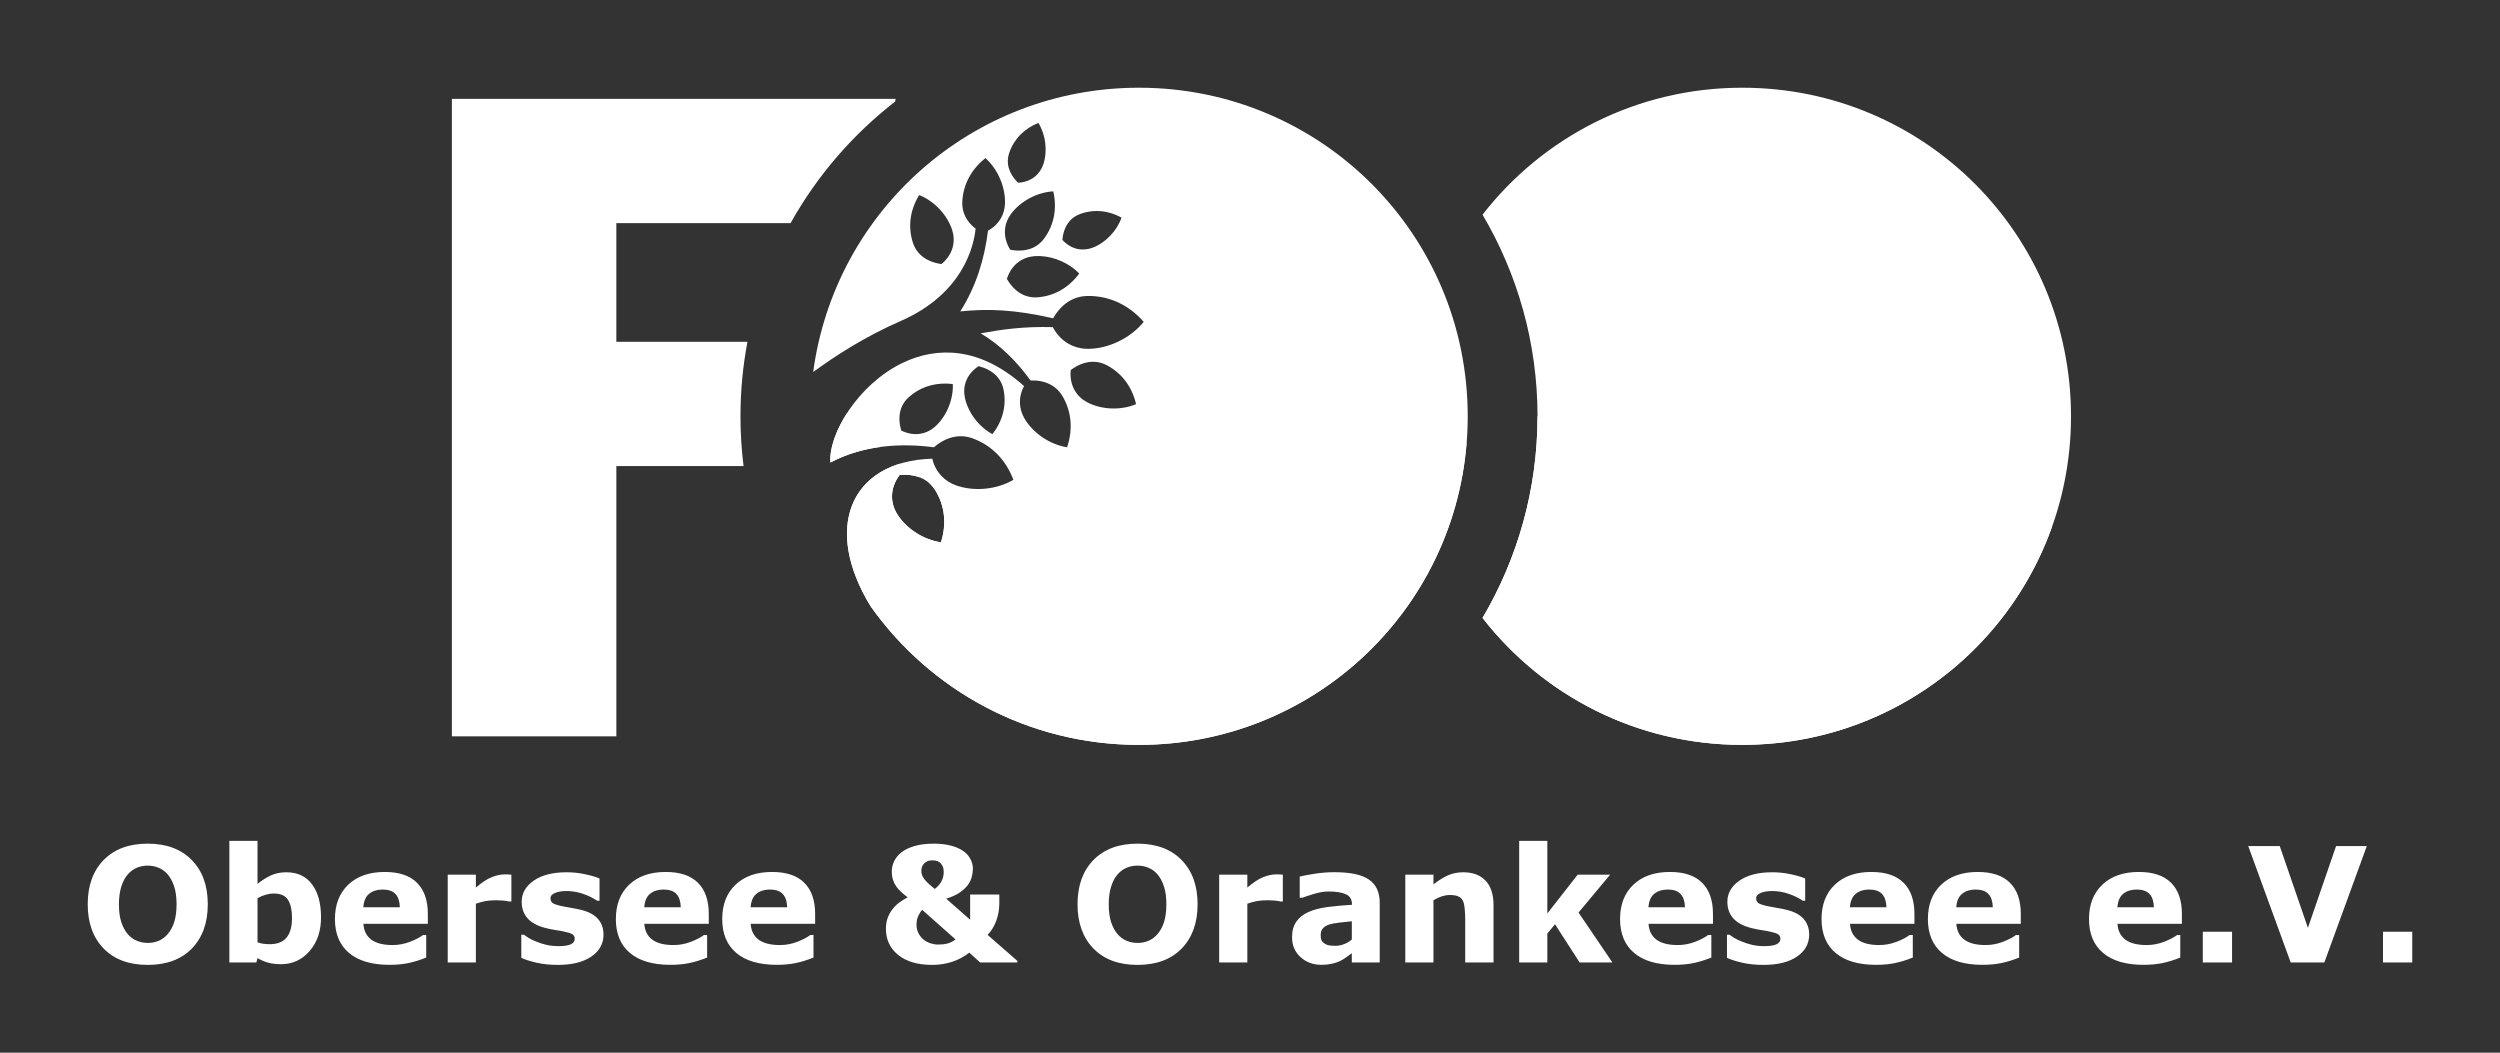
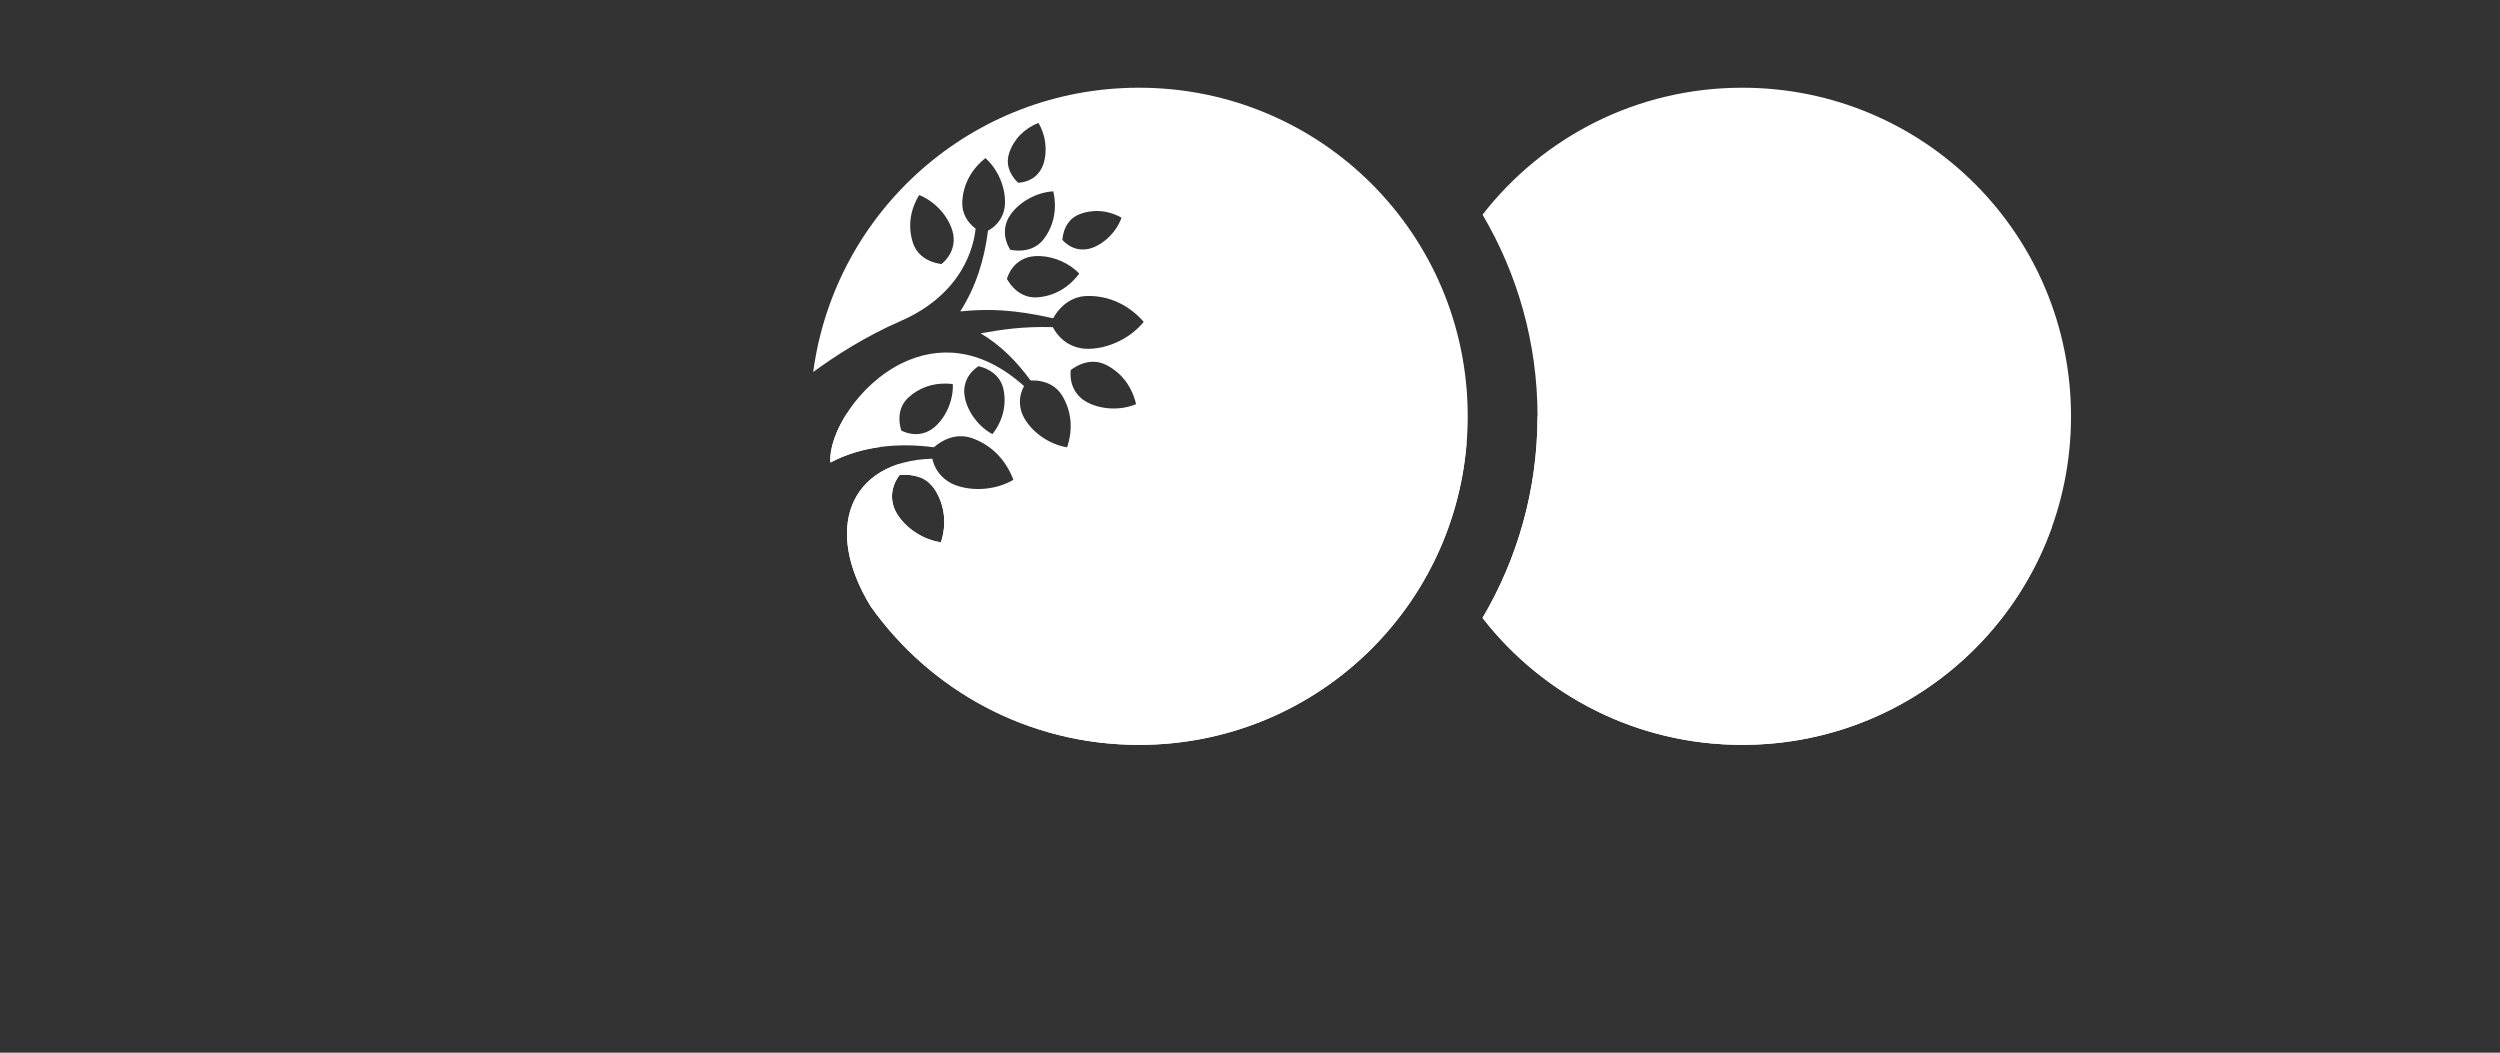
<svg xmlns="http://www.w3.org/2000/svg" width="100%" height="100%" viewBox="0 0 9896 4167" version="1.1" xml:space="preserve" style="fill-rule:evenodd;clip-rule:evenodd;stroke-linejoin:round;stroke-miterlimit:2;">
  <rect x="0" y="0" width="9896" height="4167" fill="#333333" stroke="none" />
  <g>
    <path d="M4508.5,347.221c-660.829,-0 -1204.3,488.733 -1289.56,1125.37c89.634,-65.746 208.334,-141.65 345.417,-201.496c248.525,-108.488 290.484,-297.829 297.463,-365.954c-36.667,-28.192 -54.375,-64.671 -52.742,-105.242c2.813,-69.2 36.025,-130.192 91.738,-174.079c48.958,43.854 79.979,115.121 77.308,180.9c-1.65,40.871 -22.171,82.121 -67.275,106.321c-13.854,112.5 -47.242,221.595 -109.704,319.55c110.137,-11.146 214.166,-7.638 367.571,27.325c33.279,-58.246 81.612,-87.9 137.566,-88.421c85.784,-0.817 163.284,36.425 221.025,102.571c-51.233,63.212 -137.483,105.97 -219.029,106.754c-53.437,0.504 -108.662,-25.034 -140.85,-85.954c-118.575,-3.059 -202.342,9.391 -285.642,24.583c79.48,46.387 146.25,115.625 197.43,186.458c58.7,-1.771 102.204,20.883 126.65,62.342c36.337,61.596 41.683,133.037 17.954,202.275c-67.017,-10.659 -133.838,-55.104 -168.371,-113.646c-21.267,-36.058 -26.596,-82.779 -1.804,-128.629c-174.6,-156.546 -345.246,-157.325 -481.075,-91.717c-176.375,85.208 -294.063,282.117 -285.454,394.425c133.366,-71.337 286.25,-76.942 409.6,-60.4c49.637,-42.621 103.35,-53.679 153.995,-35.121c75.884,27.78 131.805,86.388 160.713,163.892c-66.2,38.713 -156.463,47.725 -228.613,21.317c-42.812,-15.675 -79.791,-50.659 -92.429,-104.929c-163.404,4.304 -274.983,74.841 -317.971,185.97c-40.416,104.463 -20.104,244.6 74.046,398.596c235.45,331.925 622.671,548.213 1062.05,548.213c720.296,-0 1301.29,-580.696 1301.29,-1300.66c-0,-719.962 -580.992,-1300.61 -1301.29,-1300.61Zm2388.12,-0c-418.854,-0 -790.329,196.562 -1028.1,502.483c138.192,234.288 217.621,507.117 217.621,798.125c-0,291.025 -79.429,563.838 -217.621,798.142c237.775,305.921 609.25,502.521 1028.1,502.521c720.313,-0 1301.23,-580.696 1301.23,-1300.66c0,-719.962 -580.92,-1300.61 -1301.23,-1300.61Zm-2786.18,139.341c29.046,47.084 37.067,112.013 19.204,164.48c-12.762,37.5 -45.817,69.462 -99.846,72.345c-37.571,-37.066 -48.421,-78.666 -34.95,-118.195c18.788,-55.192 60.142,-96.496 115.592,-118.63Zm58.767,270.867c15.504,66.721 3.733,132.746 -35.938,186.617c-28.437,38.591 -74.721,55.625 -134.287,44.583c-32.709,-52.746 -24.271,-104.829 2.691,-141.425c37.709,-51.217 104.134,-86.233 167.534,-89.775Zm-530.675,14.6c59.008,23.442 110.937,77.675 130.487,138.196c13.975,43.246 5.517,95.312 -42.225,134.983c-60,-8.366 -98.525,-39.183 -113.262,-84.791c-20.555,-63.663 -10.85,-130 25,-188.388Zm698.245,63.229c34.984,-0.796 69.967,8.234 102.655,26.234c-17.984,52.291 -63.105,99.708 -115.017,119.183l-0,-0.033c-37.1,13.925 -82.775,8.7 -119.288,-31.217c4.846,-52.55 30.121,-87.325 69.238,-101.996c20.483,-7.687 41.442,-11.7 62.412,-12.171Zm-217.933,178.442c56.475,2.775 114.775,28.958 153.213,69.042c-40.592,55.175 -98.421,89.187 -165.159,94.133c-47.829,3.542 -90.883,-20.521 -121.25,-72.933c18.784,-59.134 63.821,-86.6 109.167,-89.95c7.933,-0.588 15.954,-0.692 24.029,-0.292Zm210.988,418.312c17.691,0.471 34.808,5.071 51.008,13.525c60.279,31.459 100.521,86.442 116.179,154.255c-59.462,25.07 -135.746,22.741 -193.054,-7.171c-40.938,-21.388 -71.908,-65.138 -65.608,-127.879c30.904,-22.921 61.979,-33.509 91.475,-32.73Zm-456.163,17.33c56.179,14.337 89.517,47.708 98.683,92.654c12.792,62.725 -3.508,124.808 -43.804,176.529c-53.629,-28.558 -97.258,-85.679 -109.408,-145.313c-8.7,-42.604 4.912,-91.2 54.529,-123.87Zm-126.267,69.112c8.005,0.246 16.092,0.888 24.217,1.946c2.608,60.692 -24.512,127.254 -69.754,167.987c-32.325,29.096 -81.129,42.03 -134.463,15.884c-16.162,-55.659 -4.27,-101.354 29.825,-132.05c41.634,-37.479 94.134,-55.521 150.175,-53.767Zm-162.97,360.921c53.666,0.471 93.958,22.675 117.92,61.546c38.23,61.979 45.121,134.616 22.325,205.608c-68.454,-9.496 -137.412,-53.437 -173.75,-112.362c-25.97,-42.117 -30.487,-99.342 9.705,-153.63c8.212,-0.833 16.145,-1.233 23.8,-1.162Z" style="fill:#fff;fill-rule:nonzero;" />
-     <path d="M1788.77,391.425l-0,2523.26l650.991,0l0,-1069.93l503.488,0c-8.071,-64.5 -12.133,-130.141 -12.133,-196.787c-0.001,-100.817 9.441,-199.271 27.637,-294.9l-518.992,-0l0,-469.688l689.65,0c104.254,-187.046 245.542,-350.691 413.788,-481.25l2.254,-10.708l-1756.68,-0Z" style="fill:#fff;fill-rule:nonzero;" />
-     <path d="M907.9,3328.37l0,481.496l106.788,-0.001l4.654,-17.308c13.208,7.829 27.15,13.8 41.804,17.934c14.654,4.112 31.667,6.179 51.075,6.179c45.191,-0 82.85,-17.221 112.971,-51.667c30.345,-34.446 45.537,-79.013 45.537,-133.679c0,-55.696 -11.858,-99.325 -35.608,-130.888c-23.734,-31.771 -57.604,-47.654 -101.563,-47.654c-23.316,0 -43.941,4.233 -61.908,12.692c-17.742,8.454 -35.192,19.496 -52.308,33.104l-0,-170.208l-111.442,-0Zm5105.62,-0l0,481.496l111.421,-0.001l-0,-114.479l30.35,-36.841l97.533,151.32l129.704,0l-134.062,-197.708l125.087,-149.792l-128.487,0l-120.125,153.505l-0,-287.5l-111.421,-0Zm-5428.83,11.145c-74.096,0 -132.155,21.58 -174.271,64.688c-42.1,42.917 -63.179,101.375 -63.179,175.437c-0,73.434 21.079,131.821 63.179,175.155c42.116,43.108 100.175,64.654 174.271,64.654c74.304,-0 132.516,-21.546 174.616,-64.654c42.117,-43.334 63.163,-101.721 63.163,-175.155c-0,-74.062 -21.167,-132.52 -63.475,-175.437c-42.309,-43.108 -100.417,-64.688 -174.304,-64.688Zm3111.01,0c-29.725,0 -55.417,3.334 -77.088,9.934c-21.475,6.387 -38.591,14.841 -51.404,25.362c-12.379,10.104 -21.683,21.546 -27.862,34.325c-6.2,12.584 -9.254,26.109 -9.254,40.554c-0,12.171 1.508,23.092 4.6,32.78c3.108,9.704 7.445,18.487 13.021,26.333c5.762,8.25 12.587,15.887 20.433,22.9c7.846,7.017 16.096,13.717 24.775,20.104c-9.496,5.158 -19.496,11.321 -30.038,18.542c-10.516,7.225 -19.825,15.904 -27.862,26.008c-8.471,10.313 -15.296,21.979 -20.45,34.967c-5.159,13.004 -7.729,28.262 -7.729,45.796c-0,42.291 16.216,76.633 48.612,103.037c32.604,26.2 77.379,39.292 134.342,39.292c27.654,-0 53.871,-3.996 78.629,-12.05c24.979,-8.038 47.812,-20.242 68.437,-36.529l43.038,38.995l147.358,0.001l0,-6.184l-117.95,-103.054c14.446,-14.637 25.817,-33.092 34.063,-55.367c8.266,-22.27 12.362,-45.604 12.362,-69.945l0,-34.359l-115.471,0l0,99.654l-94.737,-83.229c22.9,-7.225 40.971,-15.471 54.183,-24.758c13.196,-9.271 23.854,-19.304 31.909,-30.034c7.433,-10.104 12.466,-20.833 15.158,-32.187c2.879,-11.338 4.321,-21.738 4.321,-31.217c-0,-14.233 -3.421,-27.445 -10.225,-39.616c-6.596,-12.38 -16.179,-22.917 -28.767,-31.579c-13.421,-9.084 -29.929,-16.096 -49.529,-21.042c-19.621,-4.95 -41.896,-7.433 -66.875,-7.433Zm807.062,-0.001c-74.095,0.001 -132.187,21.58 -174.304,64.688c-42.1,42.917 -63.141,101.375 -63.141,175.438c-0,73.433 21.041,131.82 63.141,175.154c42.117,43.108 100.209,64.654 174.304,64.654c74.309,-0 132.517,-21.546 174.621,-64.654c42.1,-43.334 63.159,-101.721 63.159,-175.155c-0,-74.062 -21.163,-132.52 -63.471,-175.437c-42.313,-43.108 -100.417,-64.688 -174.309,-64.688Zm4396.67,9.605l168.075,460.746l133.158,-0.001l168.109,-460.745l-121.684,-0l-111.441,323.679l-111.442,-323.679l-124.775,-0Zm-5209.33,56.3c3.3,-0 7.637,0.416 13.004,1.25c5.362,0.833 10.521,2.883 15.483,6.179c4.742,3.3 8.771,8.141 12.067,14.55c3.317,6.179 4.95,14.671 4.95,25.4c-0,12.779 -2.988,24.754 -8.975,35.883c-5.783,10.938 -14.463,20.938 -26.025,30.017c-15.888,-11.959 -28.767,-23.625 -38.663,-34.979c-9.916,-11.338 -14.879,-23.109 -14.879,-35.28c0,-9.287 1.629,-16.7 4.946,-22.258c3.3,-5.779 7.138,-10.121 11.458,-13.004c5.367,-3.504 10.225,-5.675 14.55,-6.508c4.55,-0.834 8.575,-1.25 12.084,-1.25Zm-3105.1,21.041c14.862,0 29.079,2.796 42.708,8.367c13.821,5.558 26.025,14.55 36.562,26.929c10.313,11.963 18.646,27.654 25.055,47.046c6.387,19.396 9.6,42.9 9.6,70.558c-0,25.779 -2.78,48.246 -8.35,67.429c-5.575,18.996 -14.15,35.488 -25.696,49.513c-10.329,12.379 -22.413,21.567 -36.25,27.554c-13.821,5.763 -28.367,8.646 -43.629,8.646c-15.28,-0 -29.809,-2.883 -43.646,-8.646c-13.821,-5.783 -25.921,-14.775 -36.234,-26.946c-10.329,-12.171 -18.662,-27.829 -25.05,-47.012c-6.2,-19.392 -9.308,-42.796 -9.308,-70.259c0,-26.825 3.196,-50.333 9.583,-70.558c6.617,-20.416 15.088,-36.387 25.417,-47.933c11.146,-12.379 23.317,-21.25 36.529,-26.617c13.404,-5.362 27.638,-8.071 42.709,-8.071Zm3918.08,0c14.858,0 29.079,2.796 42.708,8.367c13.817,5.558 25.987,14.55 36.525,26.929c10.313,11.963 18.679,27.654 25.087,47.046c6.388,19.396 9.6,42.9 9.6,70.558c0,25.779 -2.779,48.246 -8.35,67.429c-5.574,18.996 -14.149,35.488 -25.695,49.513c-10.329,12.379 -22.413,21.567 -36.25,27.554c-13.817,5.763 -28.367,8.646 -43.625,8.646c-15.279,-0 -29.863,-2.883 -43.684,-8.646c-13.816,-5.783 -25.883,-14.775 -36.195,-26.946c-10.334,-12.171 -18.7,-27.829 -25.088,-47.012c-6.2,-19.392 -9.271,-42.796 -9.271,-70.259c0,-26.825 3.196,-50.333 9.584,-70.558c6.612,-20.416 15.05,-36.387 25.383,-47.933c11.146,-12.379 23.296,-21.25 36.525,-26.617c13.404,-5.362 27.675,-8.071 42.746,-8.071Zm-2979.74,25.088c-61.304,-0 -109.6,16.804 -144.896,50.433c-35.071,33.421 -52.604,78.783 -52.604,136.146c-0,57.95 18.575,102.637 55.712,133.992c37.155,31.354 90.609,47.033 160.363,47.033c27.05,-0 51.704,-2.275 73.996,-6.825c22.291,-4.529 46.004,-11.858 71.179,-21.958l-0,-89.413l-12.363,0c-12.795,9.688 -30.241,18.767 -52.325,27.225c-22.083,8.454 -44.879,12.671 -68.404,12.671c-37.15,-0 -65.329,-7.204 -84.512,-21.65c-18.992,-14.442 -29.304,-35.275 -30.954,-62.517l255.07,0l0,-38.958c0,-53.646 -14.22,-94.704 -42.708,-123.175c-28.492,-28.683 -71.008,-43.004 -127.554,-43.004Zm1112.03,-0c-61.3,-0 -109.6,16.804 -144.892,50.433c-35.087,33.421 -52.641,78.783 -52.641,136.146c-0,57.95 18.612,102.637 55.746,133.992c37.154,31.354 90.608,47.033 160.366,47.033c27.05,-0 51.7,-2.275 73.992,-6.825c22.275,-4.529 46.008,-11.858 71.183,-21.958l0,-89.413l-12.362,0c-12.796,9.688 -30.246,18.767 -52.325,27.225c-22.084,8.454 -44.917,12.671 -68.438,12.671c-37.154,-0 -65.296,-7.204 -84.479,-21.65c-18.996,-14.442 -29.342,-35.275 -30.992,-62.517l255.105,0l-0,-38.958c-0,-53.646 -14.238,-94.704 -42.709,-123.175c-28.487,-28.683 -71.008,-43.004 -127.554,-43.004Zm421.008,-0c-61.3,-0 -109.583,16.804 -144.879,50.433c-35.087,33.421 -52.621,78.783 -52.621,136.146c0,57.95 18.575,102.637 55.73,133.992c37.154,31.354 90.591,47.033 160.366,47.033c27.029,-0 51.684,-2.275 73.975,-6.825c22.292,-4.529 46.042,-11.858 71.234,-21.958l-0,-89.413l-12.417,0c-12.792,9.688 -30.225,18.767 -52.308,27.225c-22.084,8.454 -44.875,12.671 -68.417,12.671c-37.138,-0 -65.333,-7.204 -84.517,-21.65c-18.991,-14.442 -29.304,-35.275 -30.954,-62.517l255.104,0l0,-38.958c0,-53.646 -14.254,-94.704 -42.741,-123.175c-28.475,-28.683 -71.009,-43.004 -127.555,-43.004Zm3553.99,-0c-61.283,-0 -109.562,16.804 -144.842,50.433c-35.087,33.421 -52.654,78.783 -52.654,136.146c0,57.95 18.575,102.637 55.729,133.992c37.15,31.354 90.605,47.033 160.363,47.033c27.033,-0 51.683,-2.275 73.975,-6.825c22.292,-4.529 46.042,-11.858 71.233,-21.958l0,-89.413l-12.412,0c-12.796,9.688 -30.225,18.767 -52.309,27.225c-22.083,8.454 -44.879,12.671 -68.42,12.671c-37.138,-0 -65.313,-7.204 -84.517,-21.65c-18.992,-14.442 -29.304,-35.275 -30.954,-62.517l255.104,0l-0,-38.958c-0,-53.646 -14.254,-94.704 -42.742,-123.175c-28.471,-28.683 -70.987,-43.004 -127.554,-43.004Zm797.5,-0c-61.3,-0 -109.6,16.804 -144.896,50.433c-35.083,33.421 -52.604,78.783 -52.604,136.146c0,57.95 18.563,102.637 55.713,133.992c37.154,31.354 90.608,47.033 160.366,47.033c27.029,-0 51.684,-2.275 73.975,-6.825c22.292,-4.529 46.059,-11.858 71.234,-21.958l-0,-89.413l-12.396,0c-12.796,9.688 -30.246,18.767 -52.329,27.225c-22.08,8.454 -44.875,12.671 -68.4,12.671c-37.155,-0 -65.33,-7.204 -84.534,-21.65c-18.975,-14.442 -29.287,-35.275 -30.954,-62.517l255.088,0l-0,-38.958c-0,-53.646 -14.238,-94.704 -42.709,-123.175c-28.491,-28.683 -71.008,-43.004 -127.554,-43.004Zm421.046,-0c-61.304,-0 -109.604,16.804 -144.9,50.433c-35.083,33.421 -52.638,78.783 -52.638,136.146c0,57.95 18.596,102.637 55.746,133.992c37.154,31.354 90.609,47.033 160.367,47.033c27.029,-0 51.7,-2.275 73.975,-6.825c22.292,-4.529 46.025,-11.858 71.2,-21.958l-0,-89.413l-12.363,0c-12.795,9.688 -30.241,18.767 -52.325,27.225c-22.087,8.454 -44.916,12.671 -68.437,12.671c-37.154,-0 -65.296,-7.204 -84.5,-21.65c-18.975,-14.442 -29.321,-35.275 -30.971,-62.517l255.104,0l0,-38.958c0,-53.646 -14.237,-94.704 -42.708,-123.175c-28.488,-28.683 -71.008,-43.004 -127.55,-43.004Zm637.725,-0c-61.288,-0 -109.583,16.804 -144.879,50.433c-35.088,33.421 -52.621,78.783 -52.621,136.146c-0,57.95 18.575,102.637 55.729,133.992c37.15,31.354 90.604,47.033 160.363,47.033c27.033,-0 51.683,-2.275 73.975,-6.825c22.291,-4.529 46.008,-11.858 71.2,-21.958l-0,-89.413l-12.38,0c-12.795,9.688 -30.225,18.767 -52.308,27.225c-22.083,8.454 -44.879,12.671 -68.421,12.671c-37.137,-0 -65.329,-7.204 -84.512,-21.65c-18.996,-14.442 -29.309,-35.275 -30.959,-62.517l255.071,0l0,-38.958c0,-53.646 -14.216,-94.704 -42.708,-123.175c-28.471,-28.683 -70.988,-43.004 -127.55,-43.004Zm-3184.65,0.921c-26.634,-0 -53.263,2.15 -79.879,6.491c-26.425,4.134 -45.505,7.725 -57.259,10.834l0,83.87l10.192,0c9.083,-3.508 24.029,-8.47 44.879,-14.862c20.85,-6.596 40.454,-9.896 58.838,-9.896c30.537,0 53.679,3.684 69.358,11.113c15.696,7.22 23.525,20.433 23.525,39.62l-0,1.855c-32.813,1.858 -64.496,4.758 -95.038,8.683c-30.554,3.904 -56.162,10.5 -76.804,19.792c-20.85,9.271 -36.925,21.979 -48.279,38.071c-11.358,16.095 -17.017,36.825 -17.017,62.187c0,31.771 11.13,57.85 33.421,78.283c22.292,20.417 49.967,30.642 82.988,30.642c14.025,0 26.908,-1.233 38.662,-3.717c11.771,-2.275 23.125,-5.866 34.063,-10.833c7.846,-3.696 16.216,-8.783 25.087,-15.175c8.871,-6.387 16.317,-11.854 22.309,-16.387l-0,36.825l110.504,-0l-0,-236.409c-0,-41.683 -14.15,-72.204 -42.434,-91.596c-28.054,-19.6 -73.766,-29.391 -137.116,-29.391Zm-3039.5,0.312c-54.896,0 -98.229,11.109 -130.017,33.4c-31.579,22.067 -47.362,49.813 -47.362,83.229c-0,25.992 7.637,47.763 22.916,65.296c15.263,17.329 38.68,30.121 70.263,38.371c11.562,3.088 24.337,5.763 38.383,8.038c14.238,2.062 25.521,4.025 33.767,5.883c17.346,3.508 29.062,7.242 35.279,11.146c6.196,3.716 9.271,9.808 9.271,18.266c-0,9.48 -5.246,16.7 -15.783,21.646c-10.521,4.742 -26.717,7.104 -48.592,7.104c-16.721,0 -32.396,-1.633 -47.05,-4.933c-14.65,-3.504 -27.742,-7.637 -39.304,-12.396c-13.421,-5.362 -23.838,-10.275 -31.267,-14.825c-7.225,-4.741 -13.629,-9.079 -19.204,-13.004l-10.225,0l-0,91.596c15.279,7.017 35.521,13.404 60.696,19.183c25.171,5.784 53.246,8.65 84.2,8.65c55.937,0 99.966,-10.921 132.171,-32.796c32.187,-22.066 48.316,-51.058 48.316,-86.945c0,-24.55 -7.012,-44.967 -21.058,-61.267c-14.029,-16.513 -35.696,-28.542 -65,-36.183c-13.213,-3.313 -26.425,-6.005 -39.638,-8.071c-13.004,-2.275 -25.191,-4.529 -36.525,-6.788c-20.645,-4.341 -33.75,-8.683 -39.325,-13.004c-5.554,-4.342 -8.35,-10.608 -8.35,-18.871c0,-9.079 6.075,-16.096 18.263,-21.041c12.379,-4.95 27.537,-7.43 45.487,-7.43c21.684,0 43.038,3.609 64.08,10.83c21.266,7.016 40.137,16.2 56.65,27.537l9.616,0l0,-87.883c-13.421,-5.971 -32.1,-11.546 -56.041,-16.7c-23.734,-5.367 -48.63,-8.038 -74.617,-8.038Zm3549.67,0c-22.292,0 -42.604,4.096 -60.975,12.359c-18.159,8.25 -37.15,20.104 -56.963,35.575l0,-38.371l-111.437,-0l-0,347.521l111.437,-0l0,-246.321c12.171,-7.221 23.404,-12.484 33.734,-15.779c10.52,-3.3 20.833,-4.967 30.958,-4.967c14.233,-0 25.275,1.771 33.121,5.275c8.058,3.508 14.133,9.062 18.266,16.687c3.505,6.613 5.988,16.942 7.43,30.971c1.441,13.821 2.187,27.742 2.187,41.771l0,172.363l112.067,-0l-0,-226.2c-0,-43.525 -10.642,-76.234 -31.909,-98.109c-21.041,-21.858 -50.35,-32.775 -87.916,-32.775Zm1222.86,0c-54.912,0 -98.246,11.109 -130.033,33.4c-31.563,22.067 -47.346,49.813 -47.346,83.229c0,25.992 7.642,47.763 22.9,65.296c15.279,17.329 38.7,30.121 70.263,38.371c11.562,3.088 24.358,5.763 38.383,8.038c14.254,2.062 25.487,4.025 33.75,5.883c17.329,3.508 29.117,7.242 35.312,11.146c6.184,3.716 9.255,9.808 9.255,18.266c-0,9.48 -5.242,16.7 -15.763,21.646c-10.521,4.742 -26.737,7.104 -48.612,7.104c-16.717,0 -32.413,-1.633 -47.067,-4.933c-14.65,-3.504 -27.758,-7.637 -39.304,-12.396c-13.421,-5.362 -23.854,-10.275 -31.288,-14.825c-7.221,-4.741 -13.608,-9.079 -19.183,-13.004l-10.225,0l-0,91.596c15.279,7.017 35.504,13.404 60.696,19.183c25.175,5.784 53.246,8.65 84.2,8.65c55.921,0 100,-10.921 132.187,-32.796c32.204,-22.066 48.3,-51.058 48.3,-86.945c0,-24.55 -7.033,-44.967 -21.058,-61.267c-14.029,-16.513 -35.696,-28.542 -65,-36.183c-13.213,-3.313 -26.442,-6.005 -39.638,-8.071c-13.004,-2.275 -25.175,-4.529 -36.529,-6.788c-20.641,-4.341 -33.75,-8.683 -39.32,-13.004c-5.571,-4.342 -8.35,-10.608 -8.35,-18.871c-0,-9.079 6.075,-16.096 18.245,-21.041c12.396,-4.95 27.588,-7.43 45.538,-7.43c21.667,0 43.021,3.609 64.079,10.83c21.267,7.016 40.142,16.2 56.65,27.537l9.583,0l0,-87.883c-13.42,-5.971 -32.066,-11.546 -56.004,-16.7c-23.733,-5.367 -48.629,-8.038 -74.621,-8.038Zm-5017.08,8.35c-15.279,0 -31.979,3.488 -50.137,10.504c-18.163,6.805 -39.534,20.73 -64.084,41.771l0,-51.062l-111.437,-0l-0,347.521l111.437,-0l0,-232.709c14.029,-4.95 27.138,-8.475 39.309,-10.537c12.187,-2.05 26.216,-3.075 42.1,-3.075c7.012,-0 15.779,0.4 26.304,1.216c10.537,0.834 18.158,2.067 22.916,3.713l9.93,-0l-0,-106.129c-3.717,-0.413 -8.055,-0.73 -13.005,-0.938c-4.966,-0.204 -9.408,-0.292 -13.333,-0.292m3053.72,0.017c-15.279,0 -31.979,3.488 -50.142,10.504c-18.158,6.804 -39.529,20.729 -64.079,41.771l-0,-51.062l-111.442,-0l0,347.52l111.442,0l-0,-232.708c14.029,-4.95 27.137,-8.475 39.304,-10.537c12.188,-2.05 26.217,-3.075 42.104,-3.075c7.013,-0 15.779,0.4 26.3,1.216c10.538,0.834 18.179,2.067 22.917,3.713l9.929,-0l0,-106.129c-3.712,-0.413 -8.054,-0.73 -13,-0.938c-4.967,-0.204 -9.412,-0.292 -13.333,-0.292m-3537.28,60.034c23.125,-0 40.137,5.887 51.075,17.637c10.937,11.771 16.721,29.288 17.325,52.588l-144.563,-0c1.646,-24.546 9.409,-42.359 23.229,-53.509c13.834,-11.145 31.475,-16.716 52.934,-16.716Zm1112.03,-0c23.125,-0 40.142,5.887 51.079,17.637c10.938,11.771 16.717,29.288 17.325,52.588l-144.567,-0c1.65,-24.546 9.375,-42.359 23.196,-53.509c13.838,-11.145 31.509,-16.716 52.967,-16.716Zm421.008,-0c23.125,-0 40.138,5.887 51.075,17.637c10.938,11.771 16.754,29.288 17.363,52.588l-144.584,-0c1.65,-24.546 9.392,-42.359 23.23,-53.509c13.82,-11.145 31.458,-16.716 52.916,-16.716Zm3554.01,-0c23.108,-0 40.158,5.887 51.095,17.637c10.938,11.771 16.721,29.288 17.346,52.588l-144.604,-0c1.65,-24.546 9.392,-42.359 23.229,-53.509c13.821,-11.145 31.459,-16.716 52.934,-16.716Zm797.483,-0c23.108,-0 40.142,5.887 51.079,17.637c10.938,11.771 16.7,29.288 17.325,52.588l-144.567,-0c1.65,-24.546 9.409,-42.359 23.23,-53.509c13.837,-11.145 31.475,-16.716 52.933,-16.716Zm421.042,-0c23.108,-0 40.141,5.887 51.079,17.637c10.937,11.771 16.716,29.288 17.325,52.588l-144.567,-0c1.65,-24.546 9.375,-42.359 23.196,-53.509c13.837,-11.145 31.508,-16.716 52.967,-16.716Zm637.729,-0c23.125,-0 40.137,5.887 51.075,17.637c10.937,11.771 16.716,29.288 17.341,52.588l-144.566,-0c1.65,-24.546 9.396,-42.359 23.233,-53.509c13.817,-11.145 31.454,-16.716 52.917,-16.716Zm-7373.92,15.783c27.046,0 45.779,8.333 56.338,25.05c10.52,16.7 15.795,40.554 15.795,71.475c0,34.654 -7.22,60.663 -21.666,77.988c-14.442,17.325 -36.421,26.008 -65.938,26.008c-10.121,-0 -18.8,-0.504 -26.021,-1.529c-7.225,-1.042 -14.862,-3.004 -22.9,-5.904l0,-174.496c10.105,-5.992 20.73,-10.554 31.875,-13.646c11.146,-3.3 21.996,-4.929 32.517,-4.929m2566.44,64.375l132.171,117.271c-10.521,8.041 -21.25,13.491 -32.209,16.391c-10.729,2.671 -23.087,3.992 -37.116,3.992c-9.705,-0 -19.638,-1.633 -29.742,-4.929c-10.121,-3.3 -19.304,-8.246 -27.55,-14.863c-7.846,-6.387 -14.446,-14.529 -19.808,-24.425c-5.367,-10.104 -8.038,-22.083 -8.038,-35.904c0,-13.004 2.671,-24.775 8.038,-35.296c5.362,-10.729 10.137,-18.125 14.254,-22.237Zm1700.85,45.466l-0,72.396c-8.684,7.429 -18.788,13.404 -30.346,17.934c-11.358,4.55 -22.588,6.825 -33.733,6.825c-14.046,-0 -24.396,-0.938 -30.992,-2.78c-6.596,-2.066 -12.275,-5.17 -17.013,-9.287c-4.95,-4.133 -8.054,-8.471 -9.287,-13.004c-1.25,-4.55 -1.858,-10.434 -1.858,-17.654c-0,-10.921 2.9,-19.688 8.679,-26.288c5.991,-6.804 14.55,-11.962 25.696,-15.467c9.079,-2.883 22.379,-5.366 39.929,-7.429c17.537,-2.275 33.854,-4.012 48.925,-5.246Zm3368.54,41.459l0,121.616l115.796,0l0,-121.616l-115.796,-0Zm713.28,-0l-0,121.616l115.766,0l0,-121.616l-115.766,-0Z" style="fill:#fff;fill-rule:nonzero;" />
    <path d="M6619.79,1566.88c-172.204,2.237 -350.971,27.221 -533.646,81.788c-0.159,290.695 -79.567,563.245 -217.642,797.325c237.796,305.92 609.292,502.483 1028.15,502.483c567.1,-0 1047.57,-360.017 1226.4,-864.496c-330.329,-232.396 -872.917,-525.275 -1503.26,-517.1Zm-3266.77,68.317c-45.454,70.329 -70,142.533 -65.921,195.762c62.396,-33.367 129.063,-52.204 194.967,-61.267c-49.342,-44.2 -91.705,-89.72 -129.046,-134.495Zm2452.15,118.591c-1115.94,464.117 -1752.17,375.609 -2128.7,157.121c9.967,8.504 18.75,18.383 25.904,29.979c38.229,62 45.084,134.671 22.309,205.663c-68.455,-9.513 -137.413,-53.438 -173.751,-112.379c-25.97,-42.117 -30.504,-99.342 9.705,-153.646c8.195,-0.833 16.129,-1.217 23.8,-1.146c21.529,0.192 40.8,4.029 57.85,10.883c-28.109,-17.62 -54.775,-35.883 -79.934,-54.72c-93.937,28.733 -159.371,87.1 -189.945,166.145c-40.417,104.463 -20.088,244.6 74.062,398.596c235.45,331.925 622.675,548.192 1062.03,548.192c684.588,-0 1242.92,-524.6 1296.67,-1194.69Z" style="fill:#fff;fill-rule:nonzero;" />
  </g>
</svg>